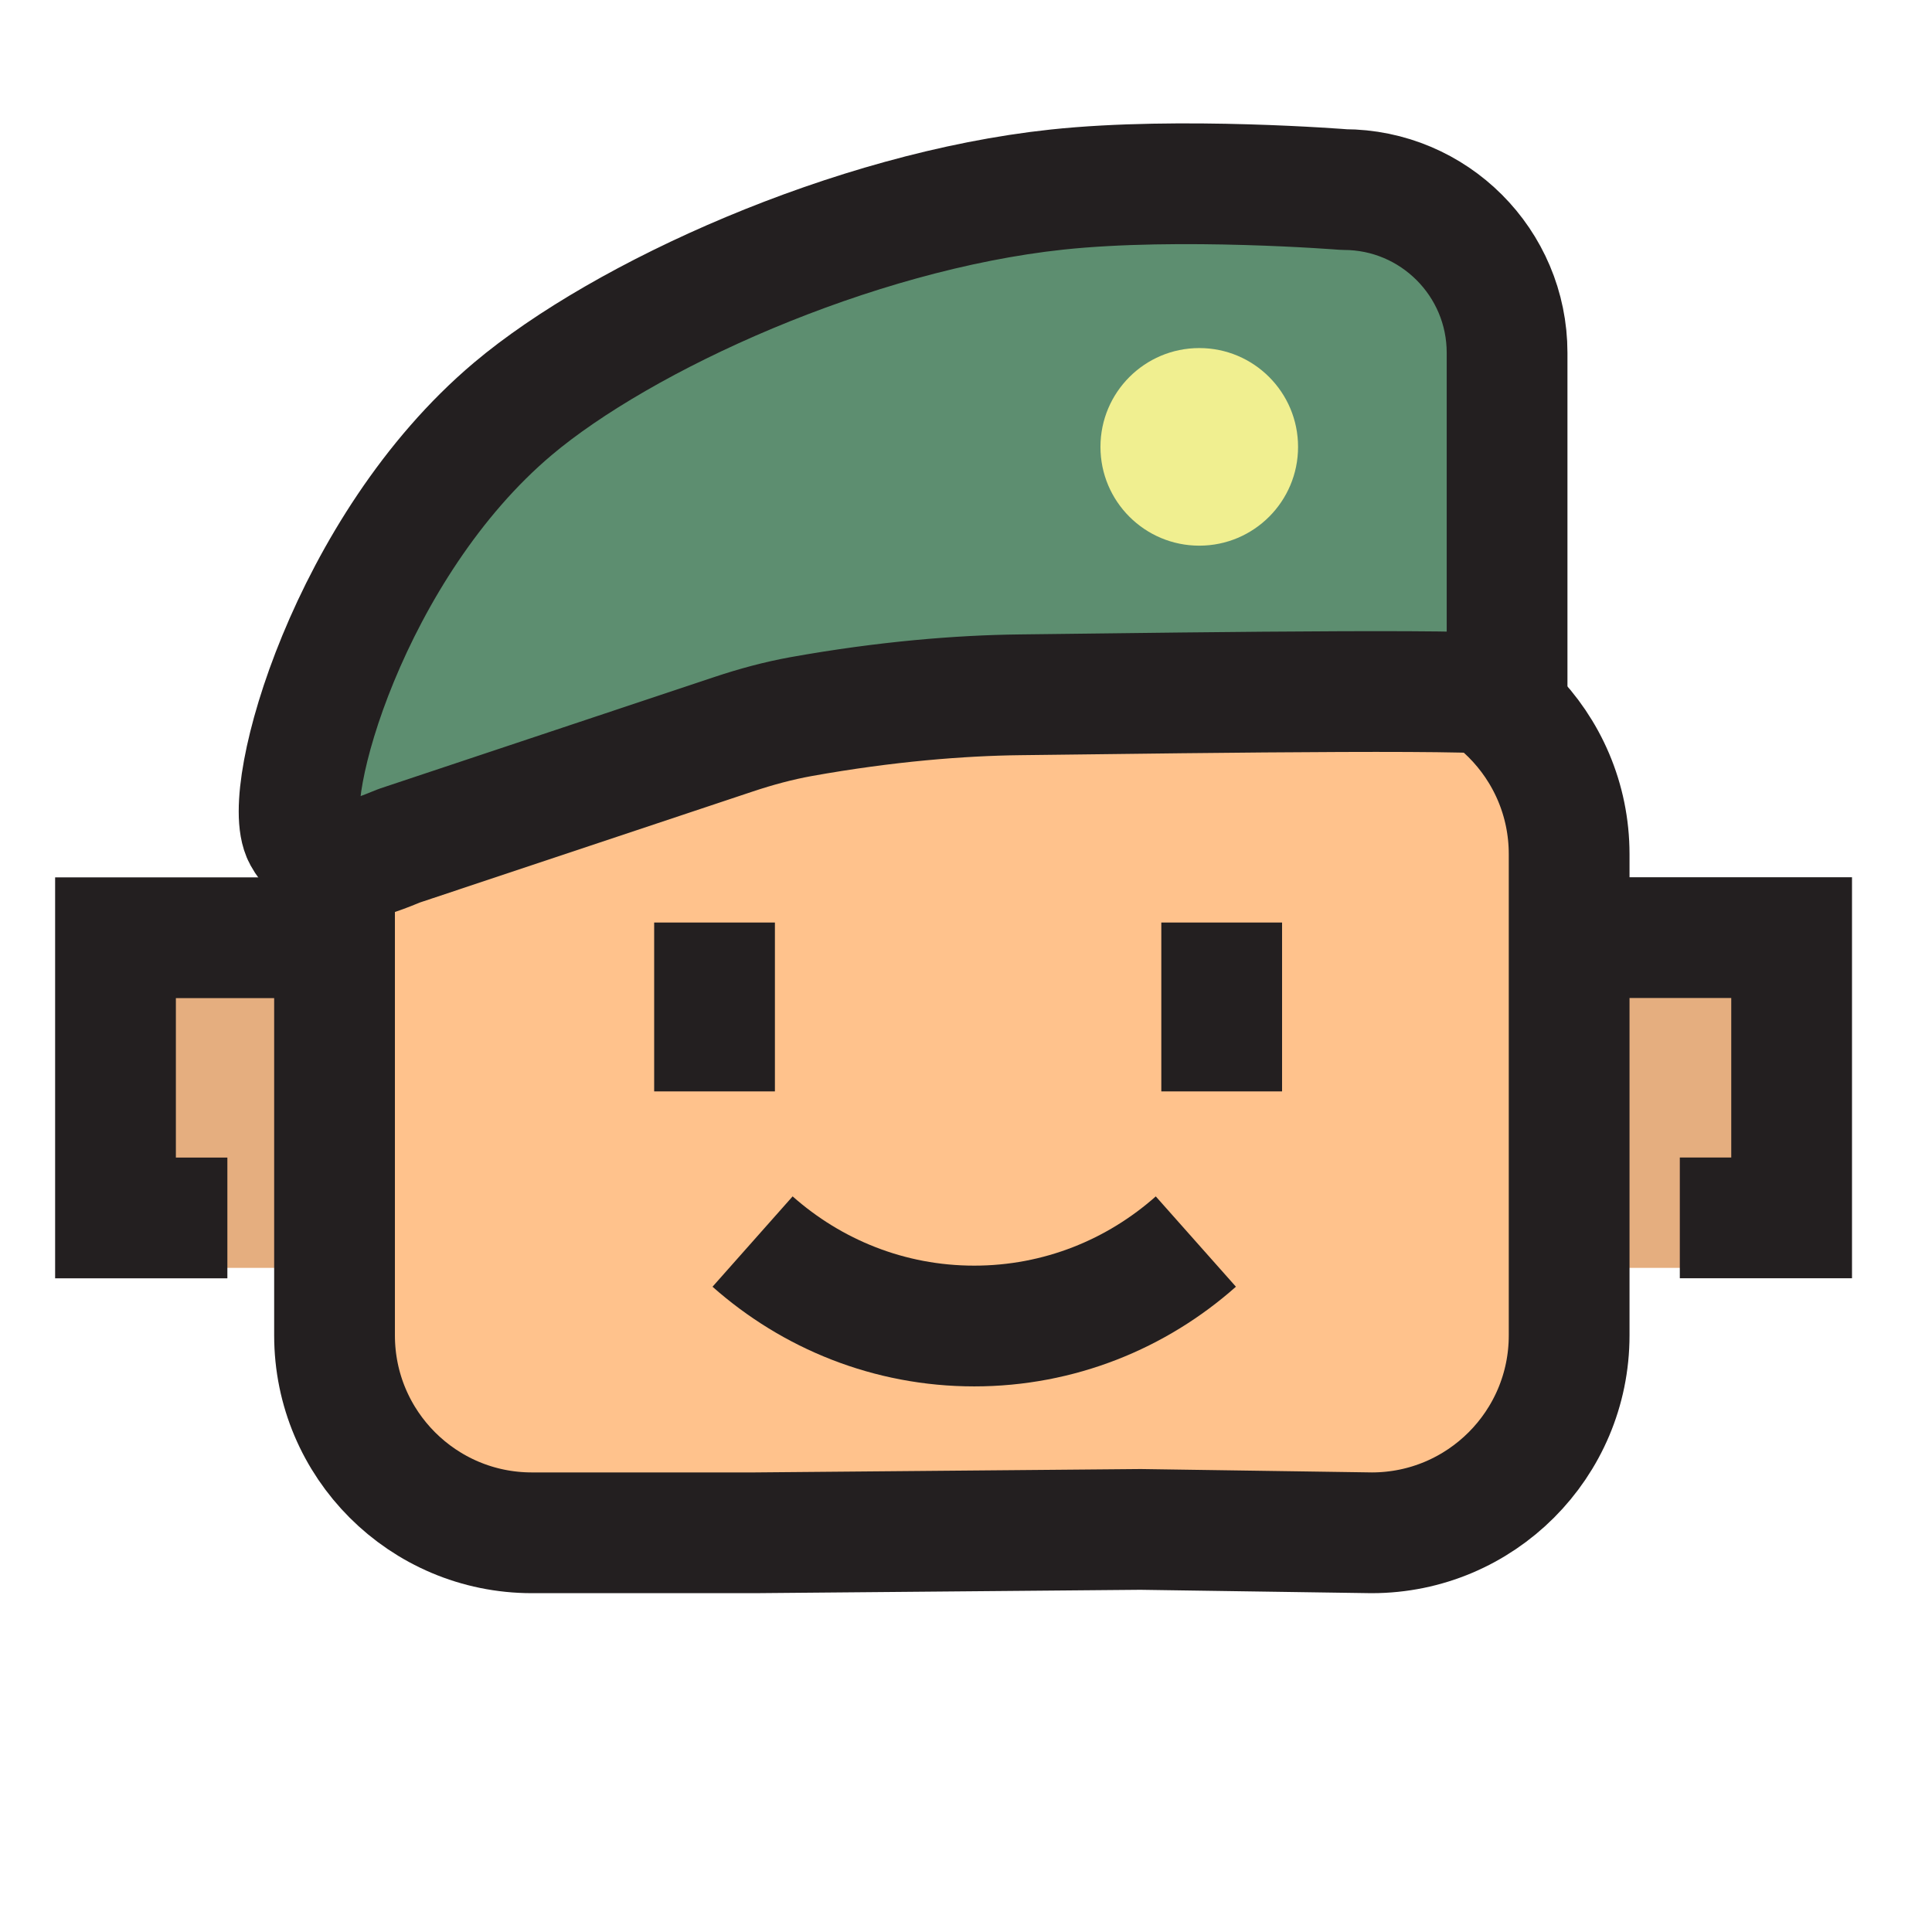
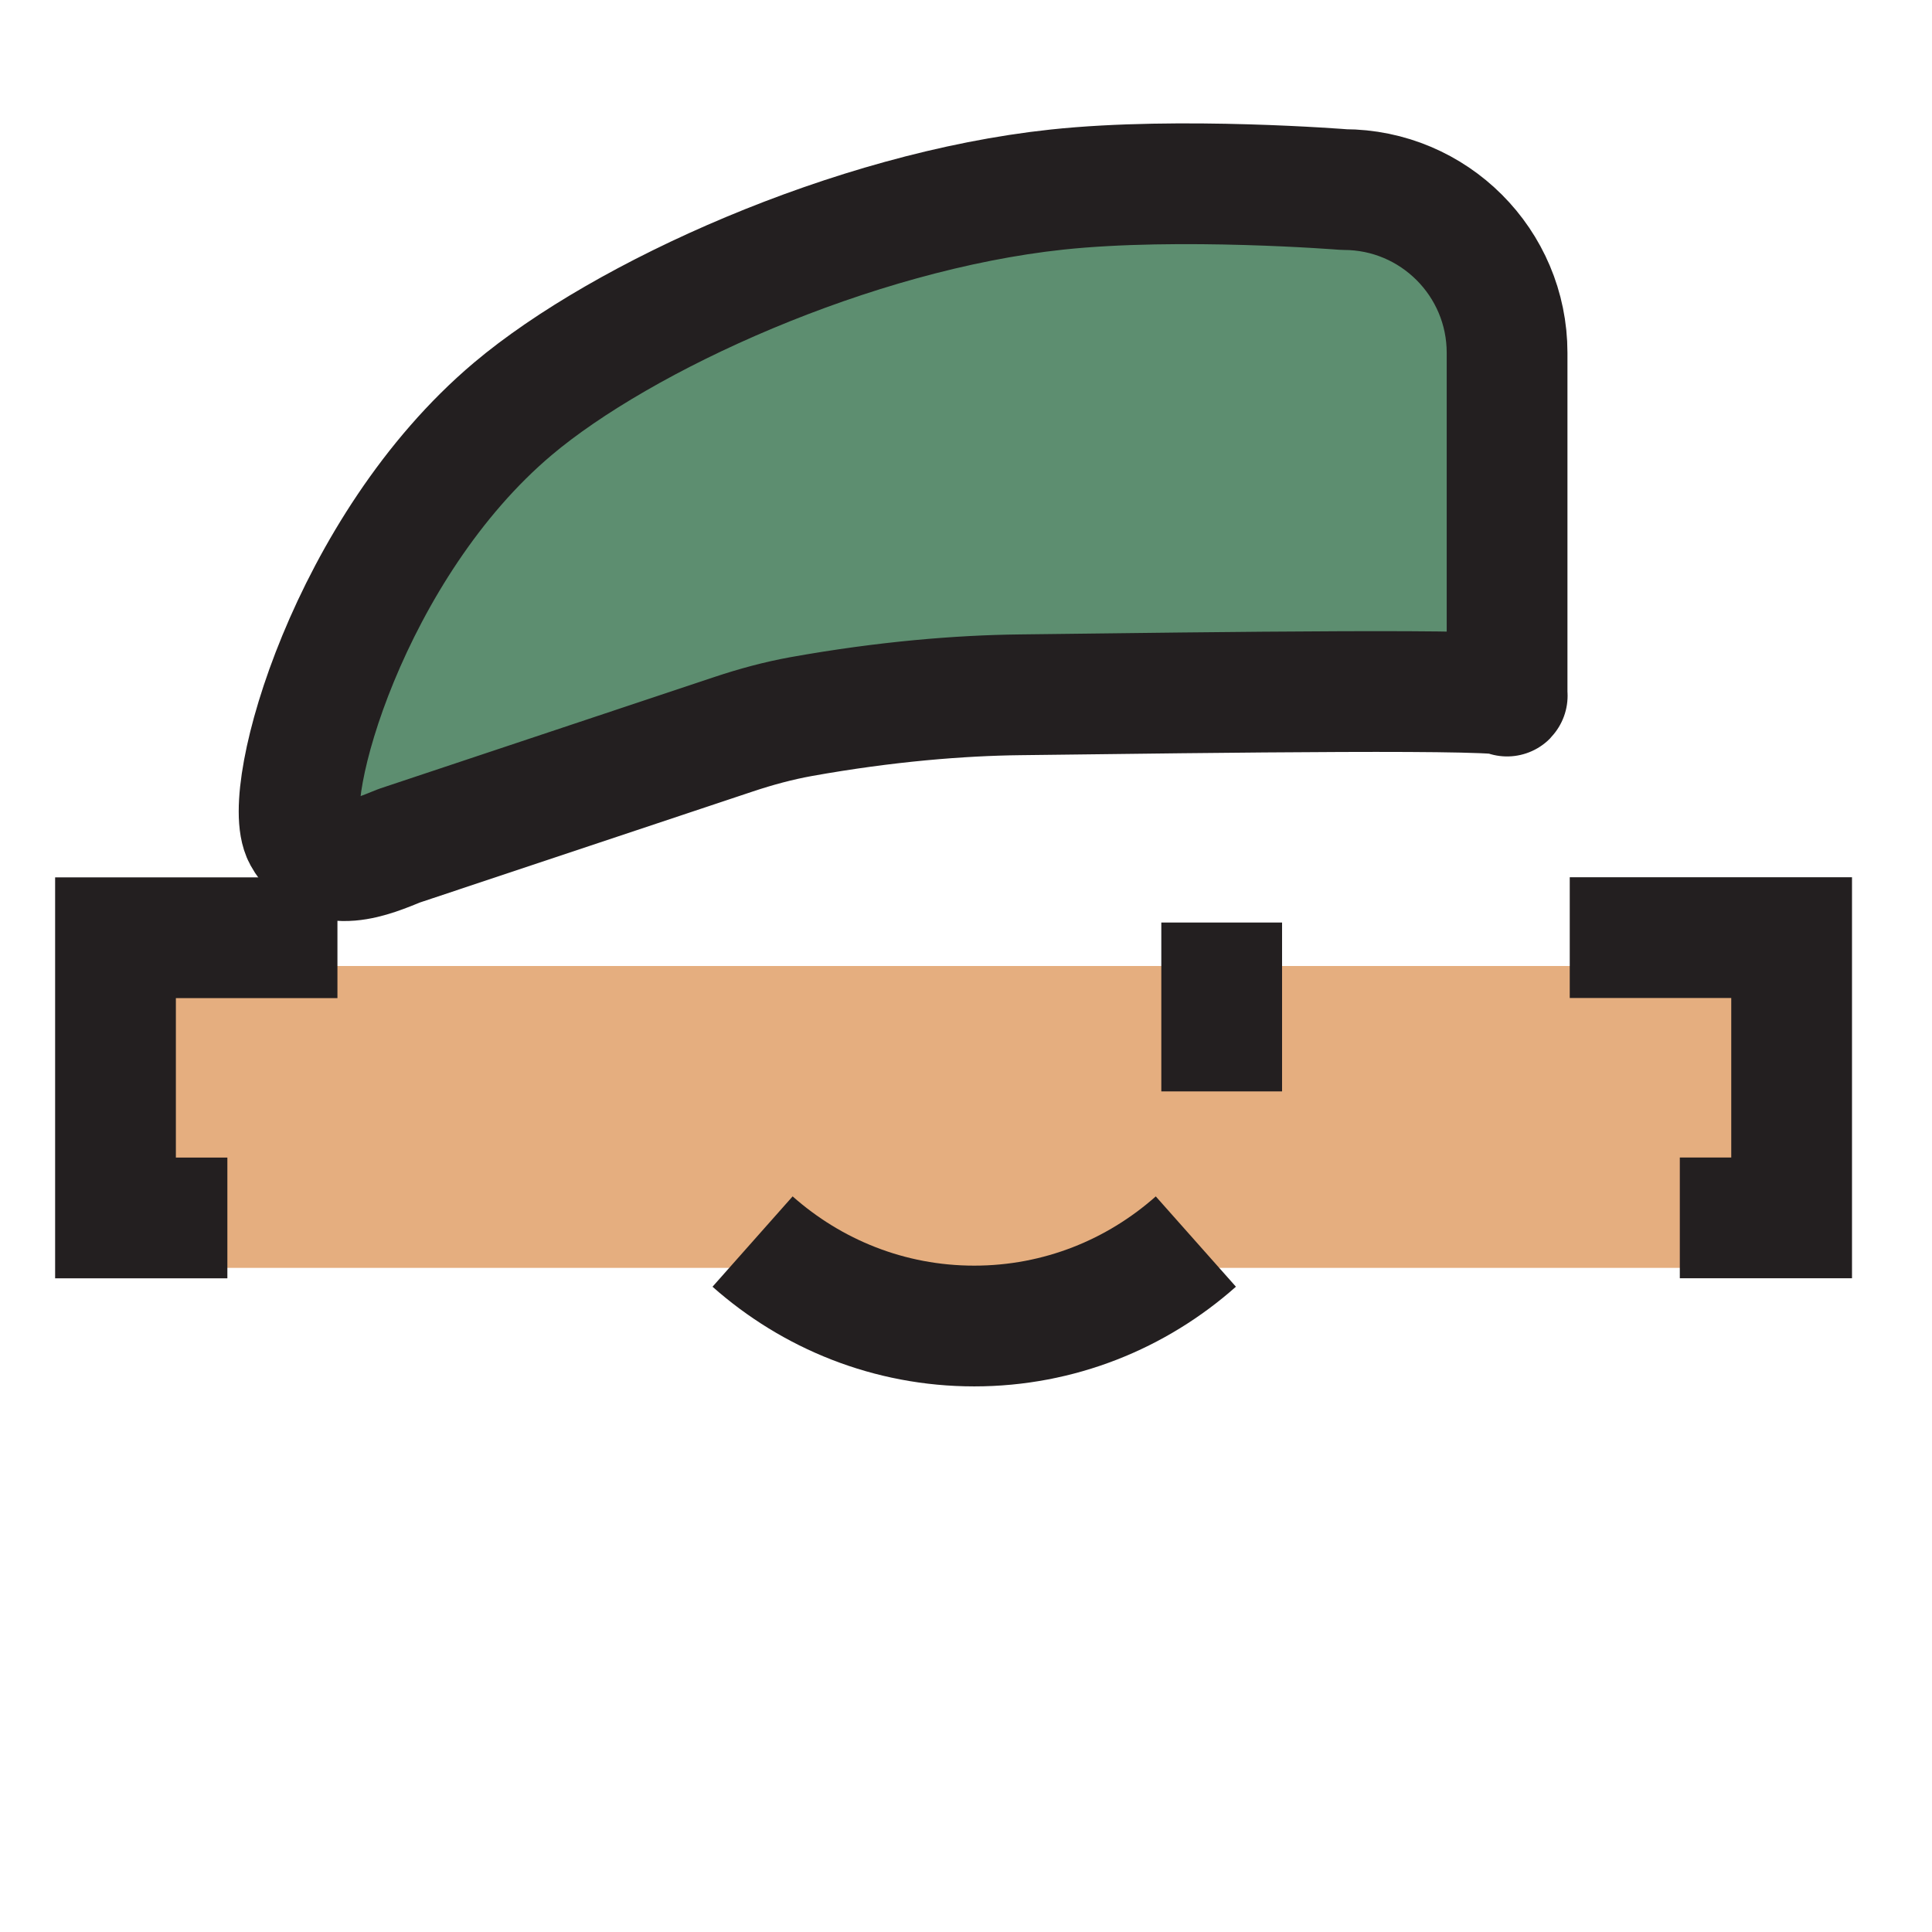
<svg xmlns="http://www.w3.org/2000/svg" width="32" height="32" viewBox="0 0 32 32" fill="none">
  <path d="M30 16H2V21H30V16Z" fill="#E5AE7F" />
-   <path d="M18.892 25.332L12.497 25.388H8.81C7.004 25.388 5.541 23.924 5.541 22.118V14.148C5.541 12.342 7.004 10.878 8.81 10.878H22.72C24.526 10.878 25.99 12.342 25.99 14.148V22.118C25.99 23.924 24.526 25.388 22.72 25.388L18.892 25.332Z" fill="#FFC28C" stroke="#231F20" stroke-width="2" stroke-miterlimit="10" />
  <path d="M5.589 15.532H1.913V20.173H3.766" stroke="#231F20" stroke-width="2" stroke-miterlimit="10" />
  <path d="M5.026 13.851C5.403 14.534 6.176 14.184 6.613 14.008L12.155 12.16C12.518 12.039 12.893 11.937 13.27 11.869C14.675 11.617 15.912 11.519 16.898 11.508C20.171 11.468 25.091 11.4 24.962 11.529V5.844C24.962 4.351 23.751 3.14 22.258 3.14C22.258 3.14 19.542 2.923 17.506 3.14C14.116 3.503 10.313 5.238 8.493 6.773C5.785 9.058 4.643 13.155 5.026 13.851Z" fill="#5D8E70" stroke="#231F20" stroke-width="2" stroke-miterlimit="10" stroke-linejoin="round" />
-   <path d="M19.864 9.038C20.768 9.038 21.5 8.305 21.5 7.402C21.5 6.498 20.768 5.765 19.864 5.765C18.96 5.765 18.227 6.498 18.227 7.402C18.227 8.305 18.96 9.038 19.864 9.038Z" fill="#F0EF90" />
-   <path d="M11.835 15.28V18.077" stroke="#231F20" stroke-width="2" stroke-miterlimit="10" />
  <path d="M20.235 15.28V18.077" stroke="#231F20" stroke-width="2" stroke-miterlimit="10" />
  <path d="M12.465 20.564C13.444 21.432 14.726 21.963 16.136 21.963C17.546 21.963 18.829 21.432 19.807 20.564" stroke="#231F20" stroke-width="2" stroke-miterlimit="10" />
  <path d="M26 15.53H29.675V20.172H27.823" stroke="#231F20" stroke-width="2" stroke-miterlimit="10" />
</svg>